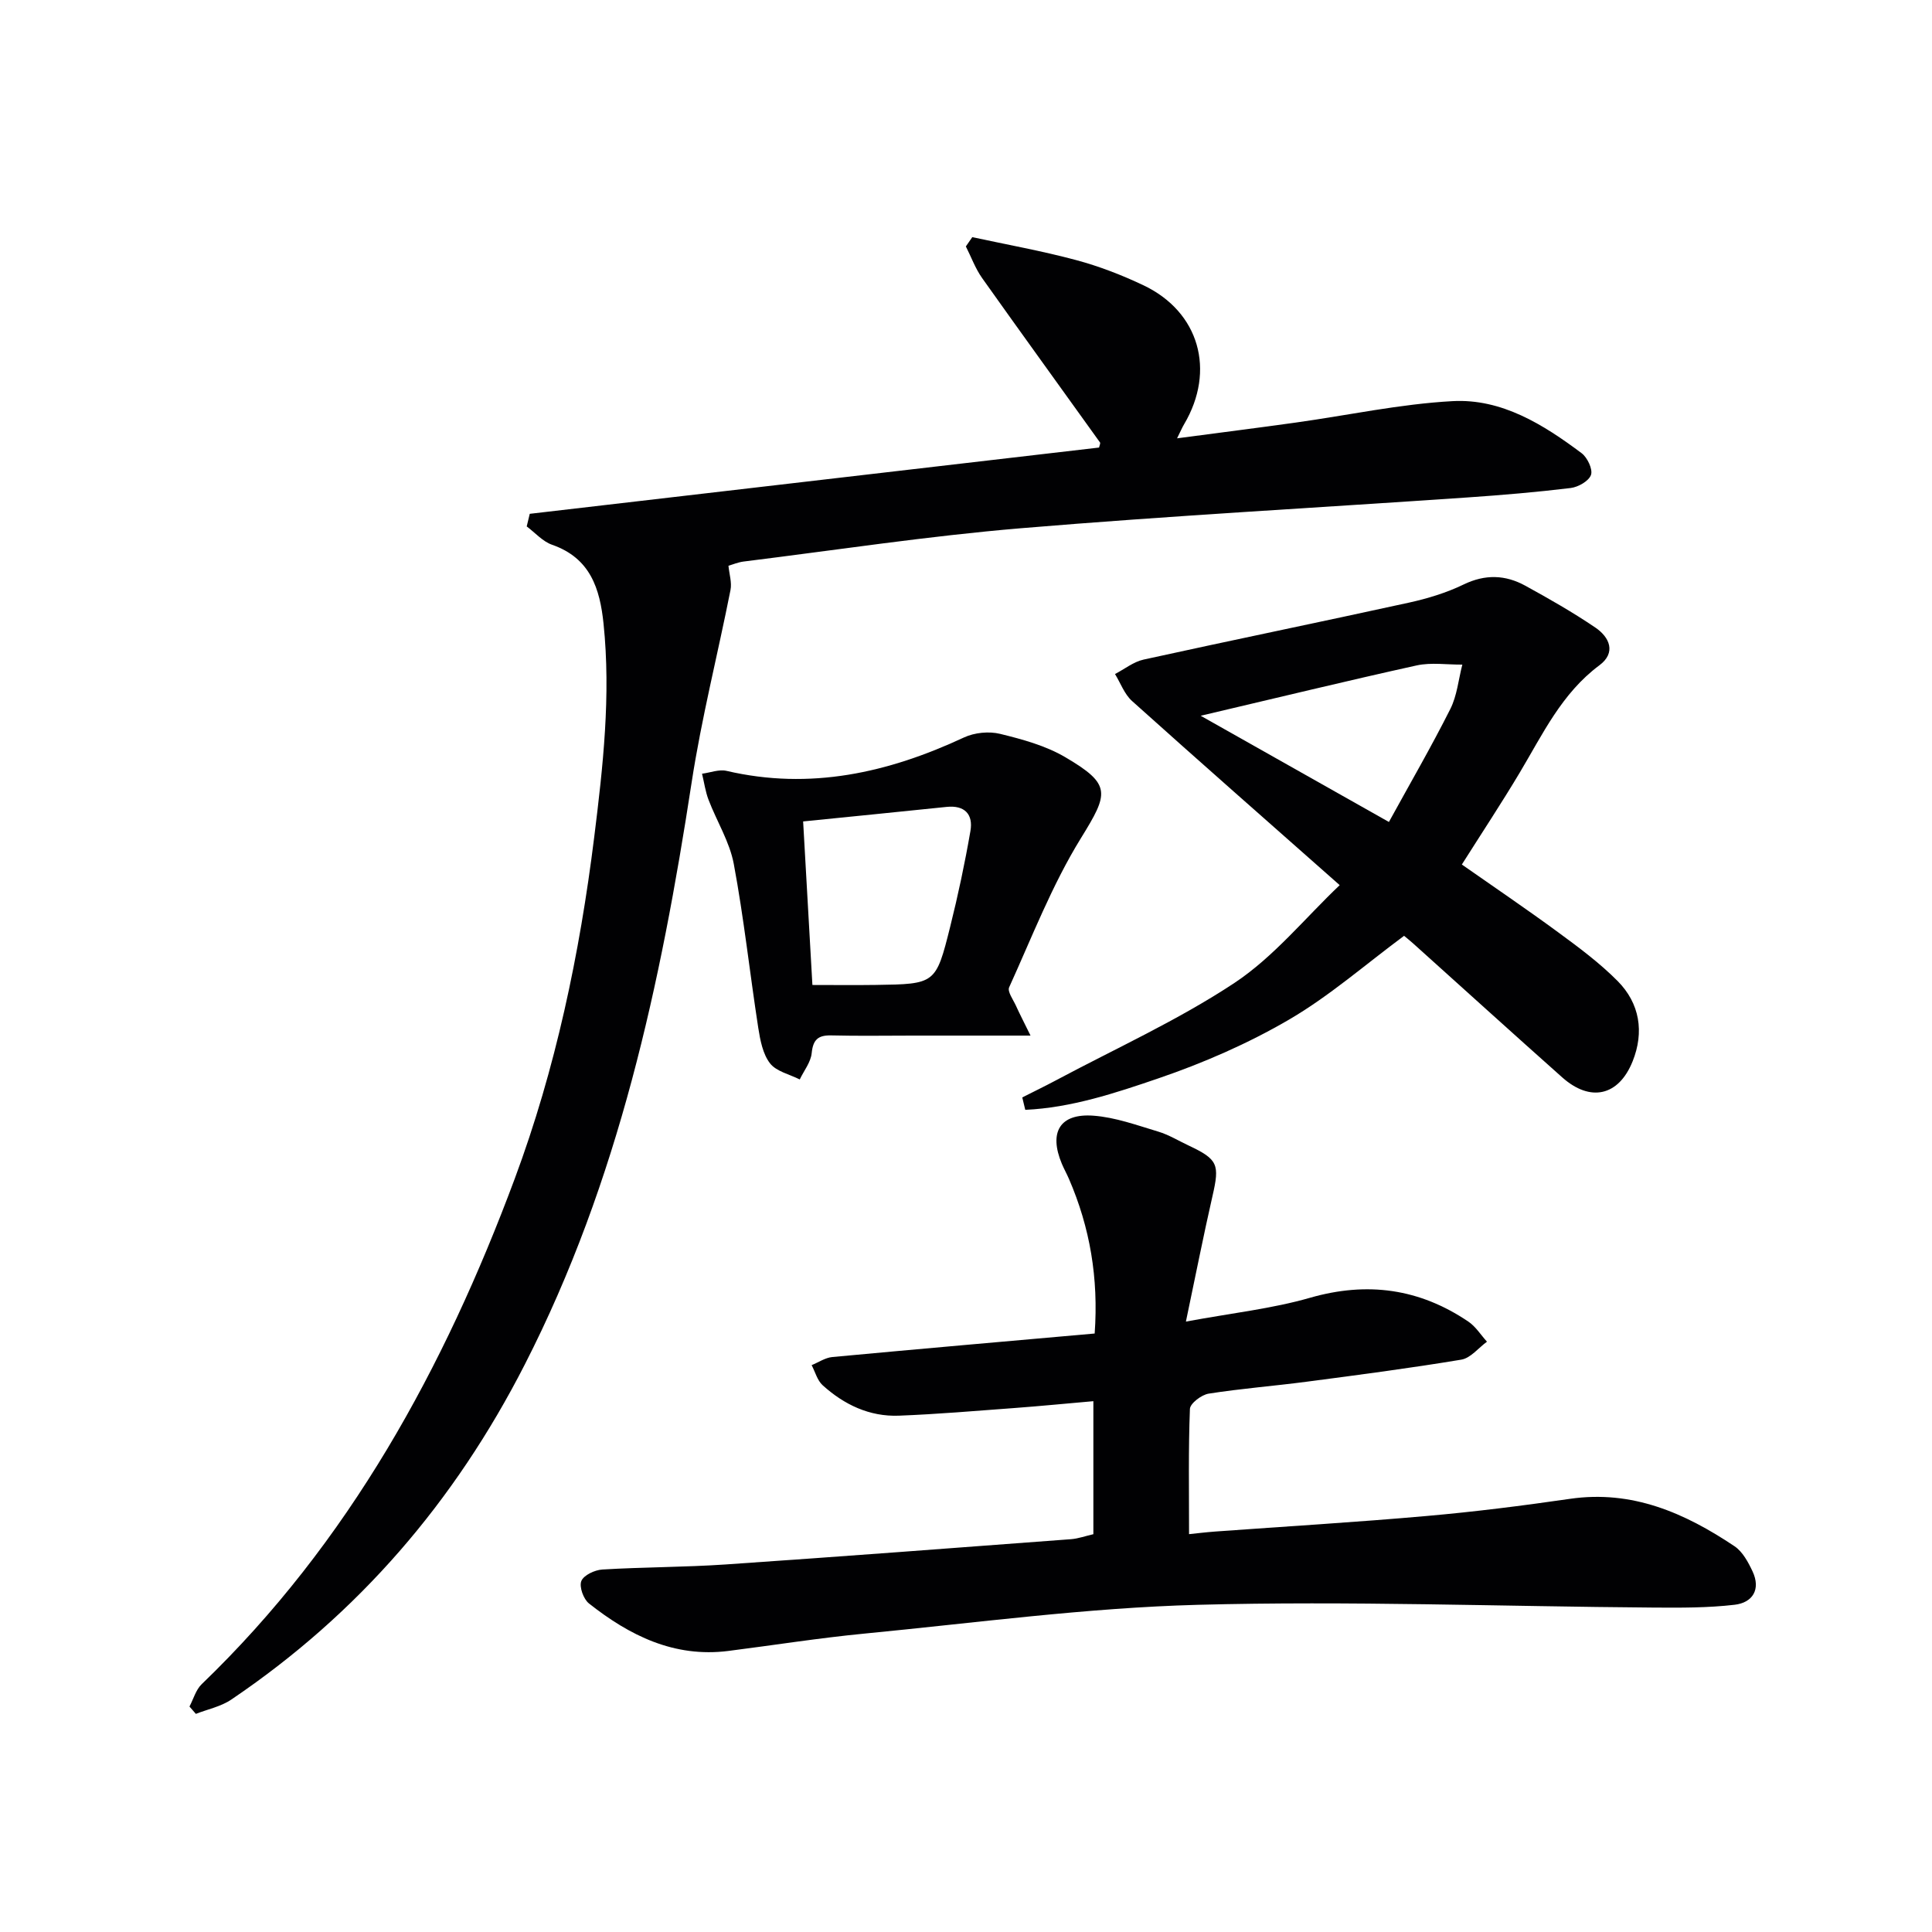
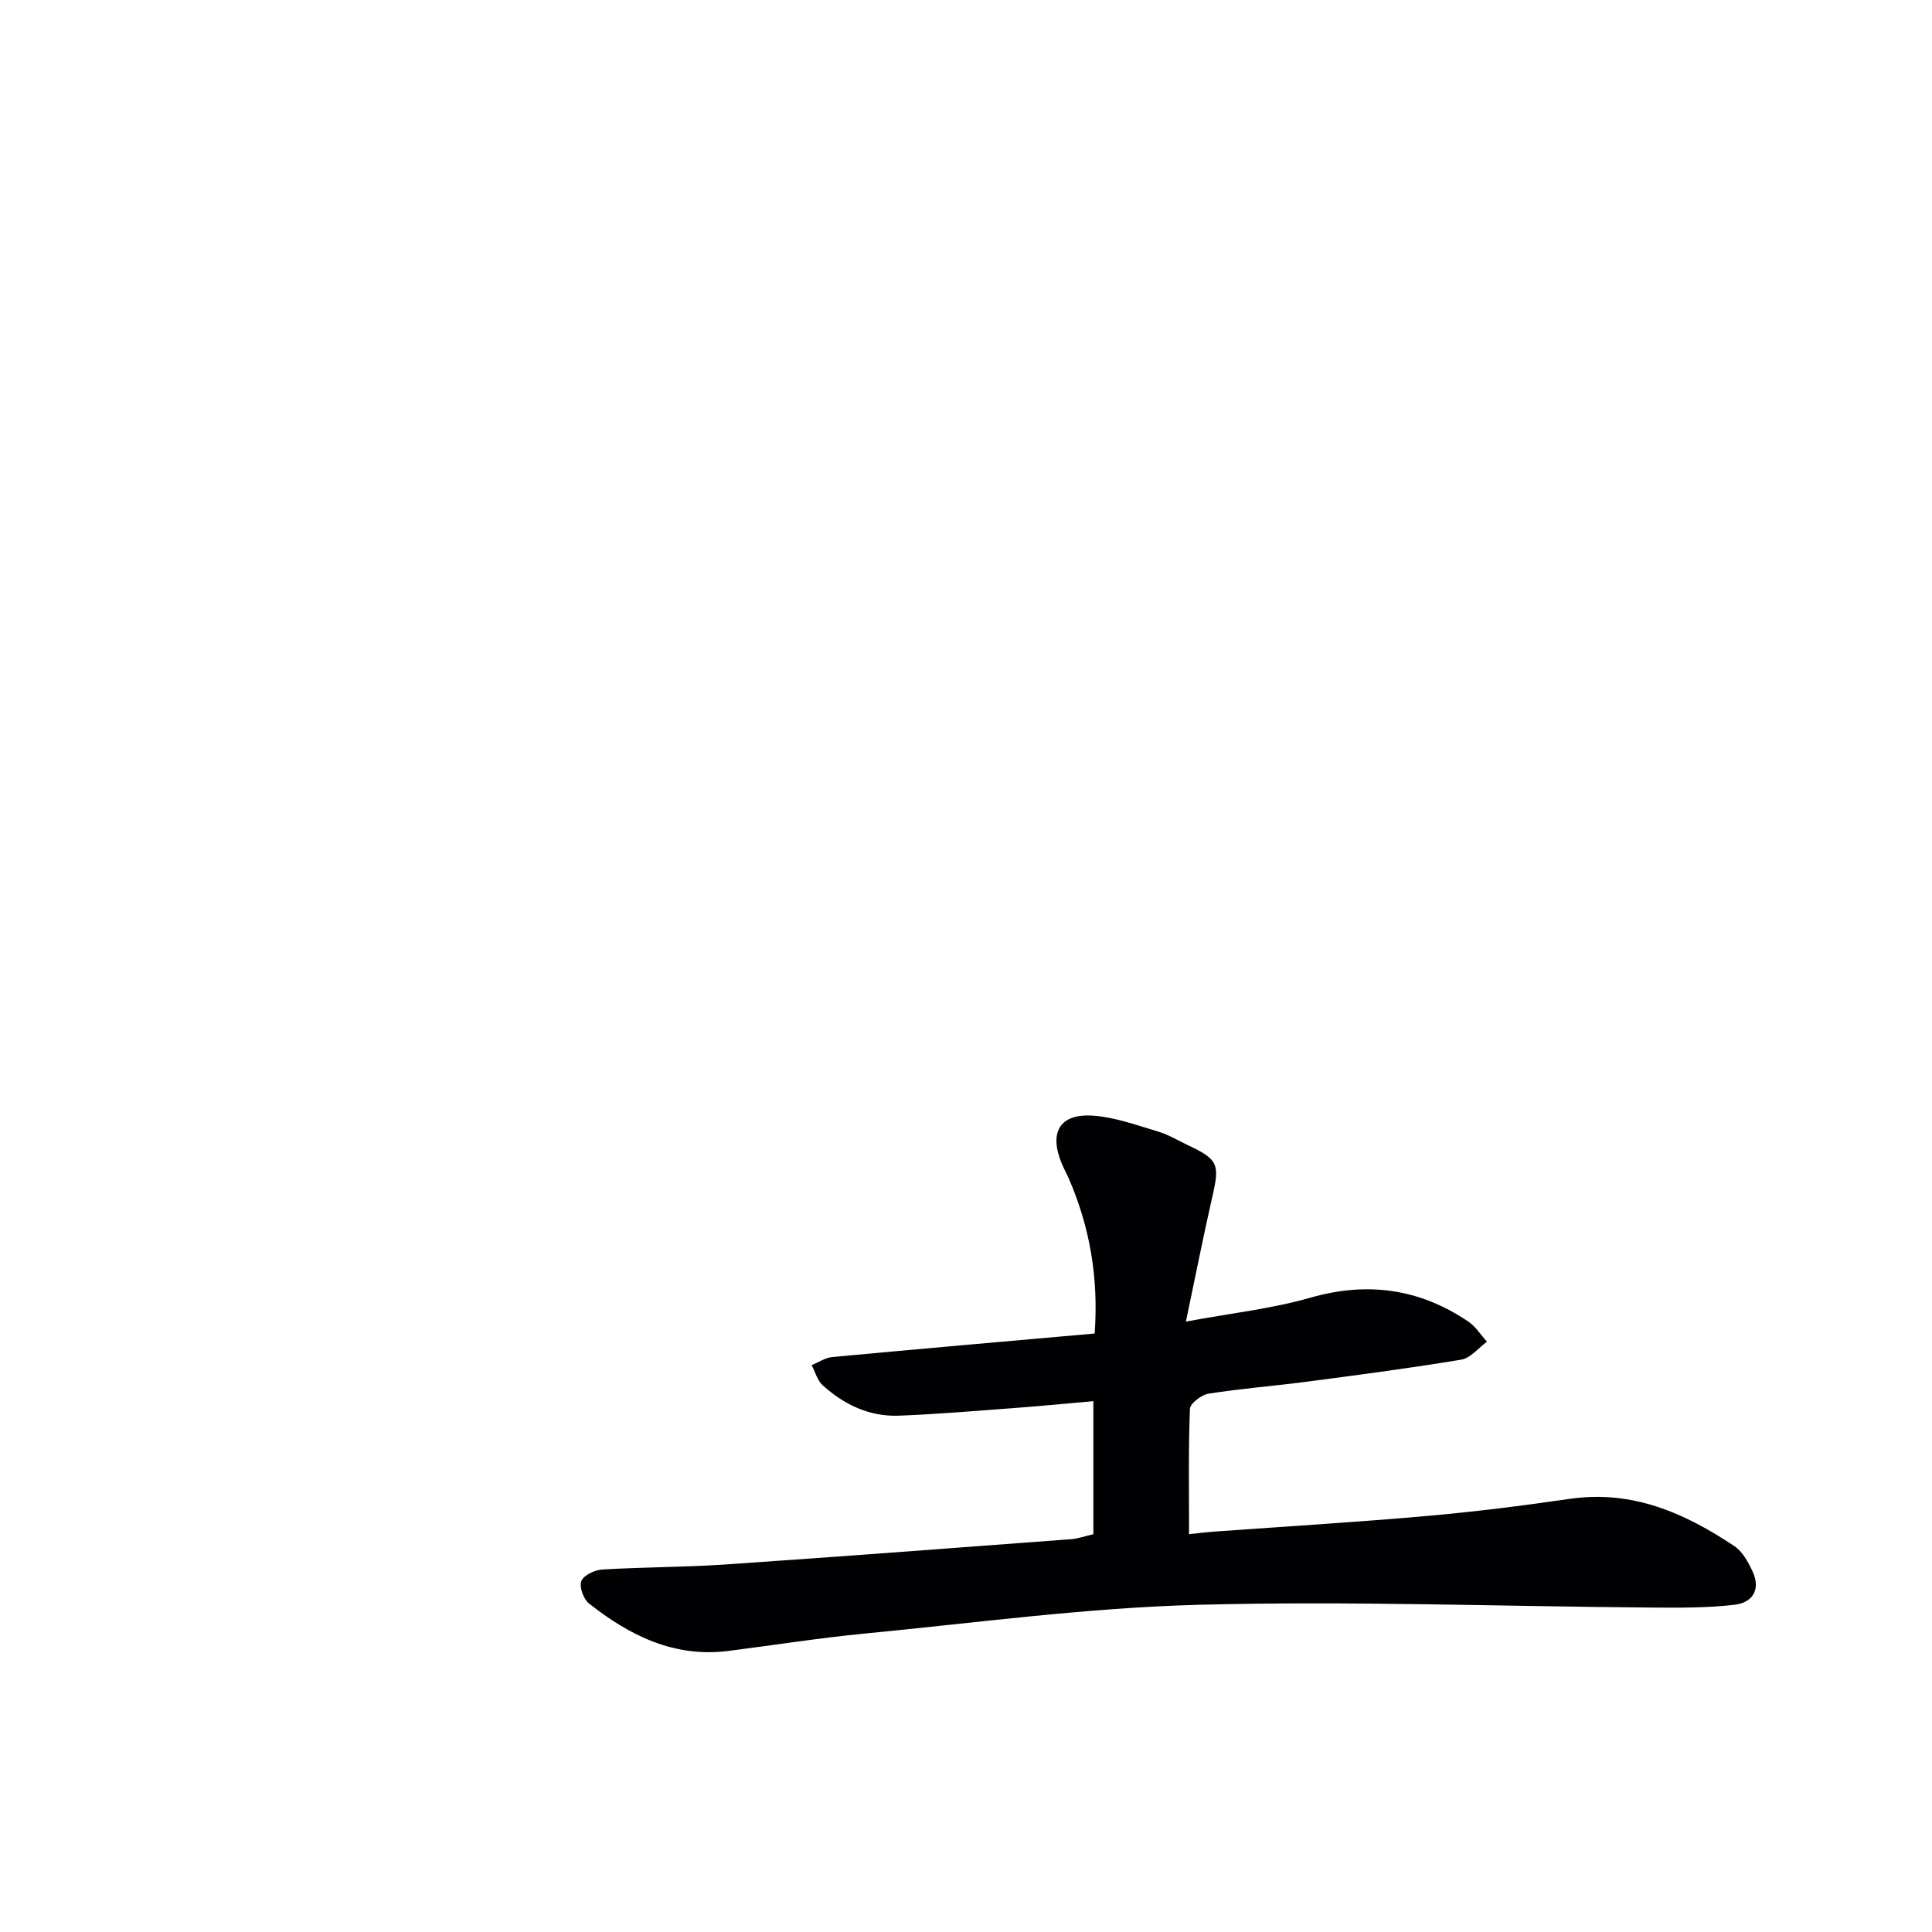
<svg xmlns="http://www.w3.org/2000/svg" enable-background="new 0 0 400 400" viewBox="0 0 400 400">
  <g fill="#010103">
-     <path d="m109.68 106.38c39.3-4.58 78.6-9.15 117.87-13.72.09-.45.32-.88.19-1.06-8.13-11.35-16.33-22.65-24.41-34.04-1.4-1.98-2.25-4.35-3.36-6.54.44-.64.89-1.28 1.33-1.92 7.18 1.55 14.43 2.85 21.51 4.75 4.78 1.28 9.47 3.1 13.94 5.22 11.55 5.49 14.98 17.64 8.41 28.76-.41.69-.72 1.43-1.46 2.92 8.66-1.15 16.62-2.15 24.56-3.26 10.83-1.51 21.61-3.85 32.49-4.44 10.16-.55 18.78 4.84 26.71 10.78 1.19.9 2.34 3.32 1.94 4.49-.45 1.28-2.65 2.53-4.22 2.72-7.09.86-14.21 1.46-21.33 1.95-30.84 2.12-61.72 3.8-92.53 6.38-19.18 1.61-38.25 4.52-57.36 6.89-1.13.14-2.23.61-3.14.87.17 1.76.73 3.48.42 5.03-2.63 13.31-6 26.49-8.05 39.88-6.39 41.65-15.1 82.44-34.54 120.47-14.54 28.45-34.45 51.59-60.78 69.38-2.13 1.44-4.87 1.99-7.32 2.95-.44-.51-.88-1.02-1.32-1.52.82-1.56 1.32-3.46 2.52-4.62 30.53-29.37 50.25-65.52 64.82-104.66 8.47-22.76 13.44-46.52 16.45-70.68 1.83-14.7 3.47-29.36 1.94-44.2-.75-7.32-2.75-13.61-10.65-16.37-1.96-.68-3.52-2.5-5.26-3.8.21-.86.42-1.73.63-2.61z" />
    <path d="m226.37 317.64c0-9.28 0-18.08 0-27.54-5.63.49-11 1.02-16.38 1.42-7.95.59-15.9 1.27-23.86 1.58-6.1.24-11.37-2.28-15.82-6.31-1.1-1-1.53-2.75-2.27-4.15 1.42-.58 2.81-1.54 4.27-1.68 18.01-1.68 36.03-3.25 54.33-4.87.82-11.47-.97-21.94-5.32-32-.46-1.07-1.03-2.08-1.48-3.15-2.73-6.52-.42-10.46 6.53-9.95 4.53.33 9 1.97 13.41 3.29 2.2.66 4.23 1.91 6.34 2.9 6.06 2.86 6.42 3.91 4.91 10.46-1.87 8.17-3.48 16.4-5.5 25.98 9.59-1.78 17.84-2.67 25.7-4.93 11.88-3.41 22.66-1.9 32.77 4.93 1.53 1.03 2.58 2.75 3.86 4.16-1.76 1.29-3.39 3.4-5.31 3.72-10.64 1.77-21.34 3.17-32.03 4.57-6.75.89-13.56 1.41-20.28 2.47-1.48.23-3.83 2.02-3.88 3.16-.33 8.44-.18 16.9-.18 25.93 1.31-.13 3.35-.39 5.4-.54 14.59-1.06 29.2-1.93 43.77-3.22 9.92-.87 19.82-2.12 29.68-3.55 12.91-1.88 23.8 2.93 34.08 9.81 1.67 1.12 2.83 3.28 3.73 5.19 1.77 3.76.01 6.5-3.71 6.93-5.57.65-11.24.62-16.87.58-31.43-.23-62.88-1.41-94.29-.57-23.04.62-46.02 3.74-69.01 5.96-9.42.91-18.78 2.4-28.16 3.59-11.21 1.42-20.45-3.18-28.86-9.83-1.14-.9-2.06-3.47-1.58-4.65.5-1.22 2.79-2.29 4.37-2.38 8.46-.51 16.96-.47 25.42-1.04 23.88-1.63 47.75-3.45 71.62-5.24 1.47-.12 2.9-.64 4.6-1.03z" />
-     <path d="m211.65 227.21c2.28-1.16 4.59-2.27 6.84-3.47 12.43-6.64 25.38-12.49 37.08-20.23 8.18-5.42 14.63-13.45 21.8-20.25-14.93-13.2-29.03-25.58-42.99-38.12-1.58-1.42-2.38-3.71-3.53-5.59 1.97-1.02 3.83-2.53 5.92-2.99 18.29-4.02 36.64-7.78 54.93-11.79 3.87-.85 7.78-2.04 11.33-3.76 4.46-2.16 8.64-2.01 12.76.25 4.94 2.71 9.85 5.51 14.51 8.67 2.96 2.01 4.35 5.2.83 7.82-7.79 5.79-11.74 14.27-16.5 22.24-3.74 6.26-7.77 12.36-11.97 19 6.48 4.54 13.31 9.16 19.94 14.03 4.28 3.14 8.6 6.35 12.32 10.1 4.59 4.64 5.52 10.56 3.1 16.61-2.9 7.23-8.78 8.5-14.59 3.32-10.32-9.18-20.55-18.46-30.82-27.69-.73-.66-1.51-1.27-1.91-1.61-8.03 5.95-15.44 12.46-23.8 17.34-8.52 4.97-17.75 8.99-27.09 12.18-8.89 3.04-18.04 6.08-27.54 6.51-.22-.87-.42-1.72-.62-2.57zm36.94-79.02c13.06 7.37 25.66 14.48 38.97 21.99 4.39-8 8.78-15.57 12.71-23.38 1.4-2.78 1.69-6.12 2.49-9.2-3.16.03-6.44-.49-9.46.17-14.53 3.21-28.99 6.73-44.71 10.42z" />
-     <path d="m213.36 214.41c-9.07 0-16.68 0-24.29 0-5.66 0-11.33.1-16.98-.04-2.73-.06-3.76.89-4.04 3.68-.19 1.88-1.61 3.63-2.47 5.44-2.11-1.07-4.85-1.65-6.16-3.34-1.49-1.93-2.03-4.79-2.43-7.34-1.75-11.31-2.97-22.71-5.07-33.95-.86-4.58-3.52-8.81-5.22-13.26-.66-1.72-.91-3.6-1.35-5.41 1.7-.22 3.51-.95 5.07-.59 17.31 4.04 33.45.41 49.17-6.92 2.17-1.01 5.16-1.31 7.48-.74 4.62 1.13 9.42 2.44 13.47 4.82 9.65 5.67 9 7.46 3.25 16.78-5.97 9.67-10.13 20.47-14.86 30.88-.39.87.82 2.52 1.39 3.76.75 1.66 1.59 3.28 3.04 6.23zm-45.16-10.48c4.82 0 8.95.05 13.08-.01 12.38-.18 12.48-.17 15.44-12.03 1.64-6.56 3.05-13.2 4.2-19.86.59-3.41-1.17-5.36-4.93-4.97-9.84 1.02-19.69 2-29.71 3.01.67 11.79 1.3 22.83 1.92 33.86z" />
  </g>
</svg>